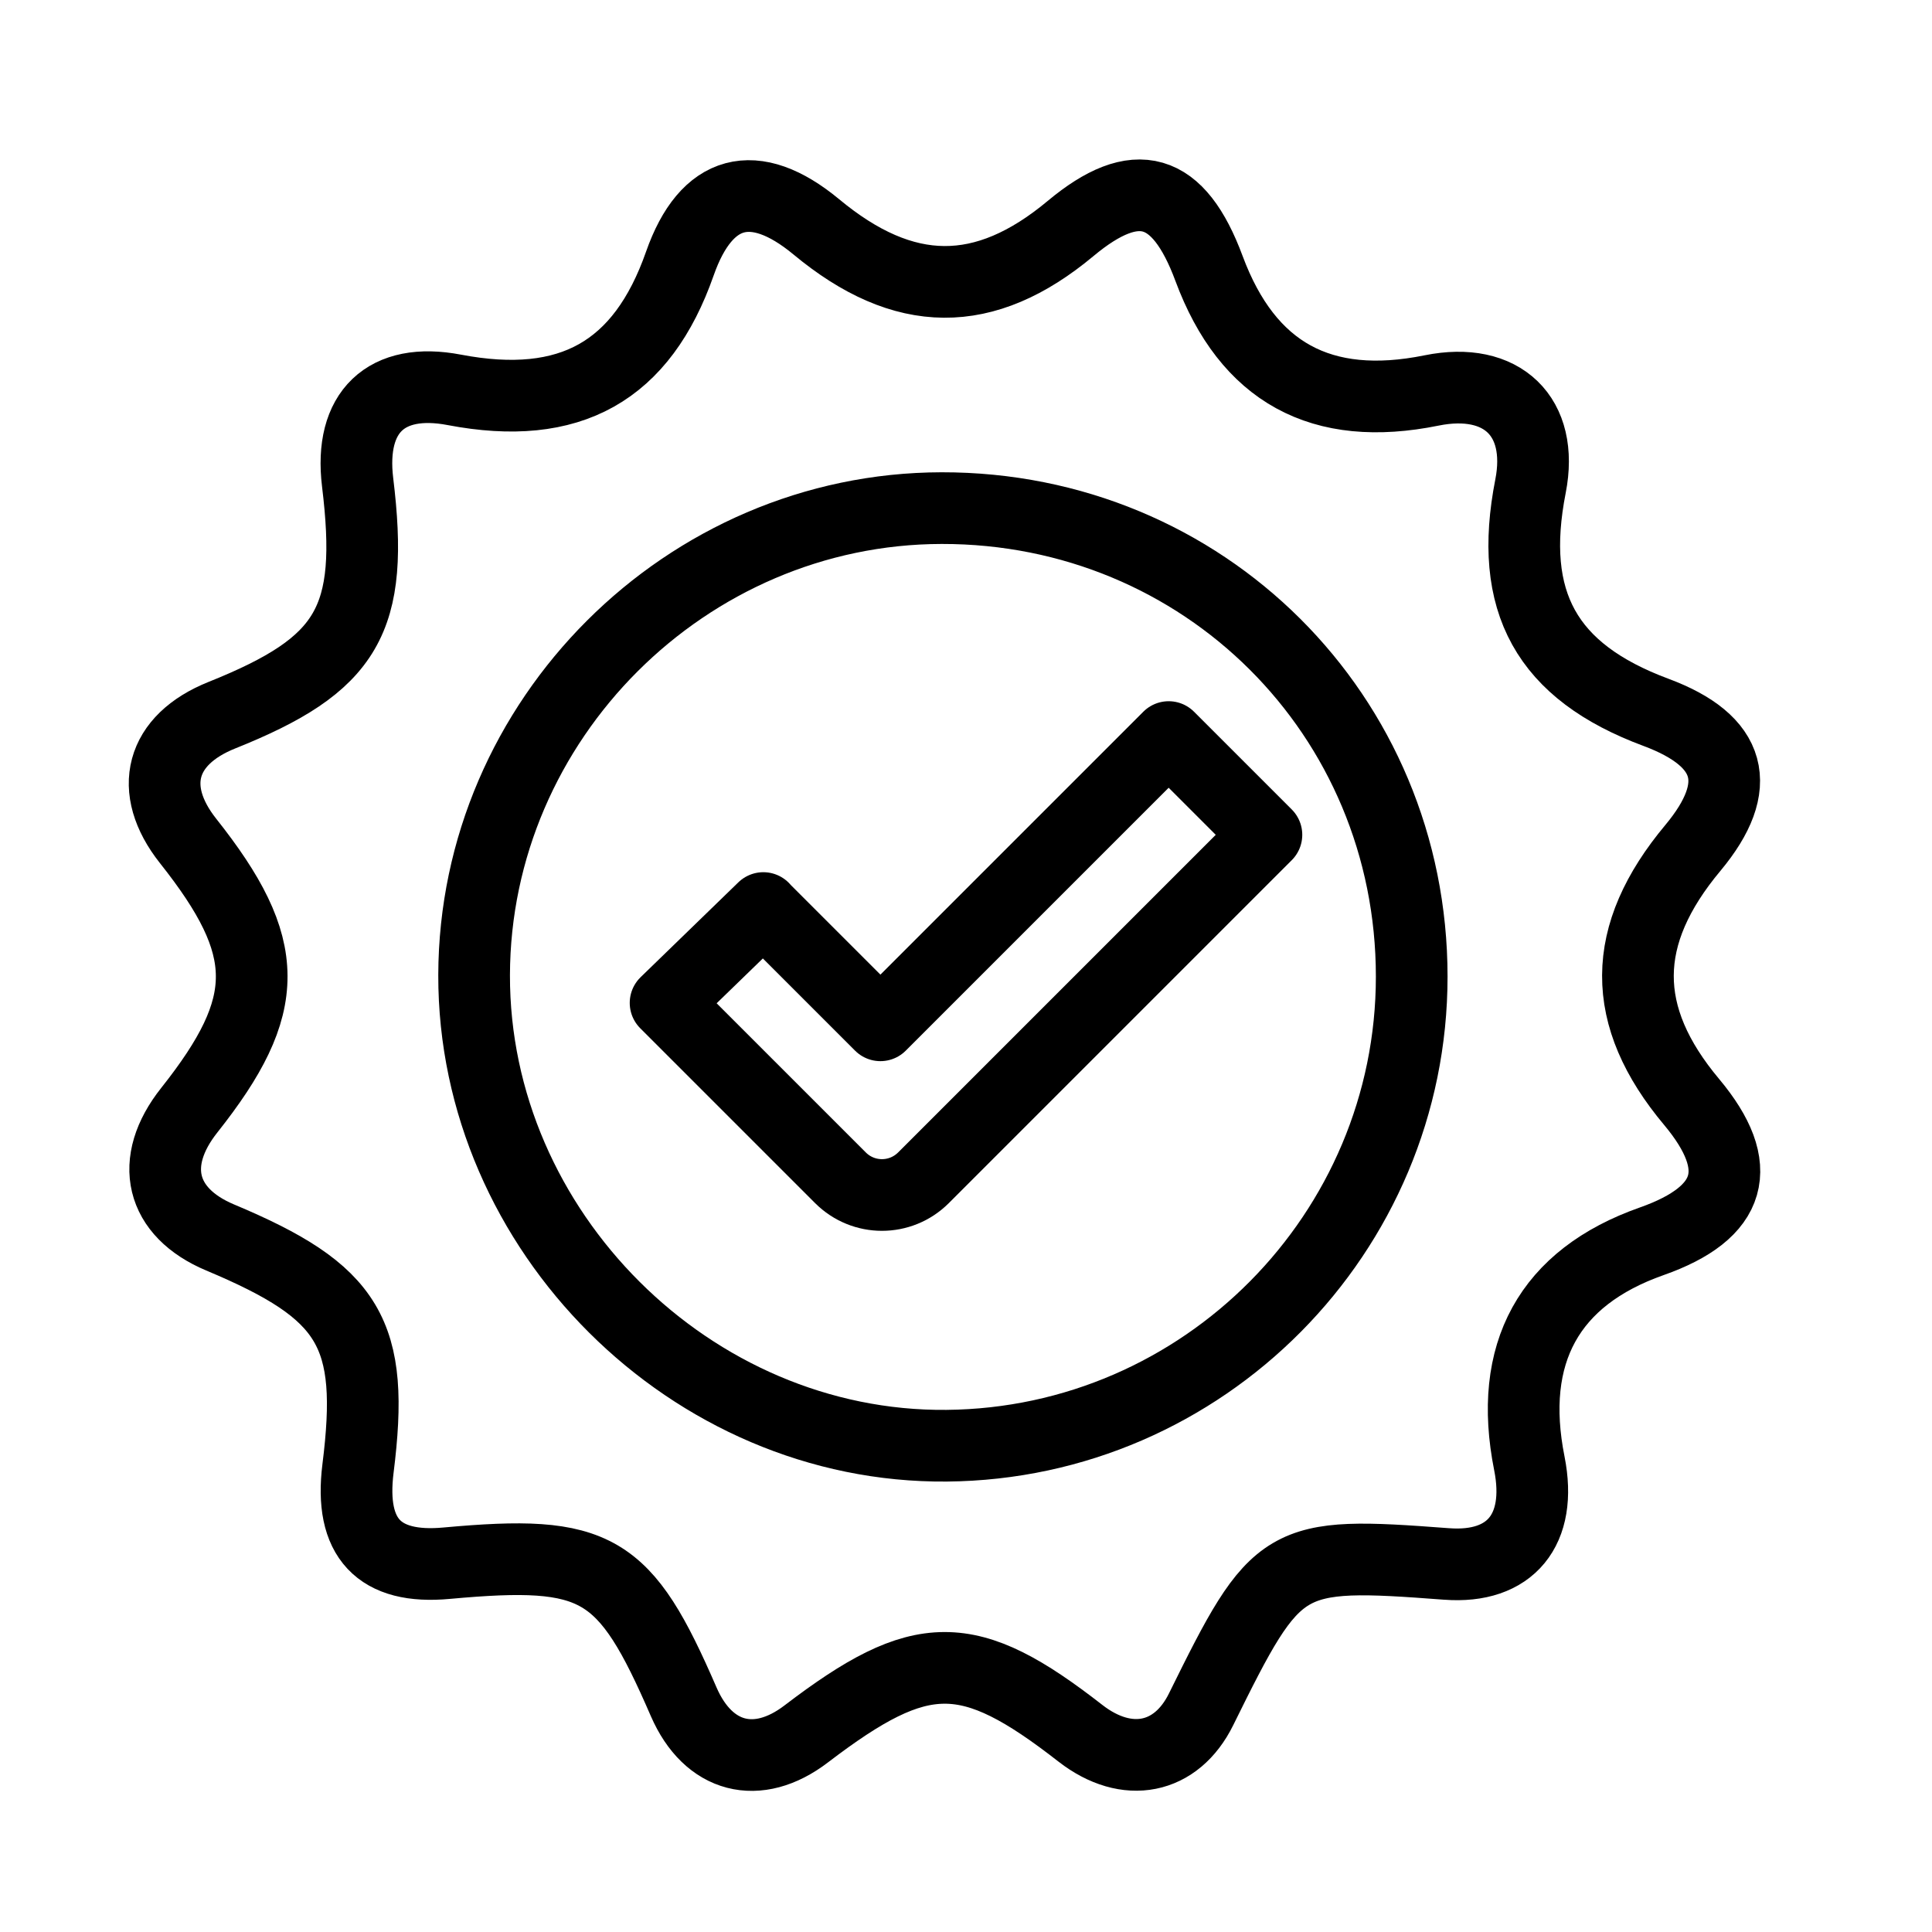
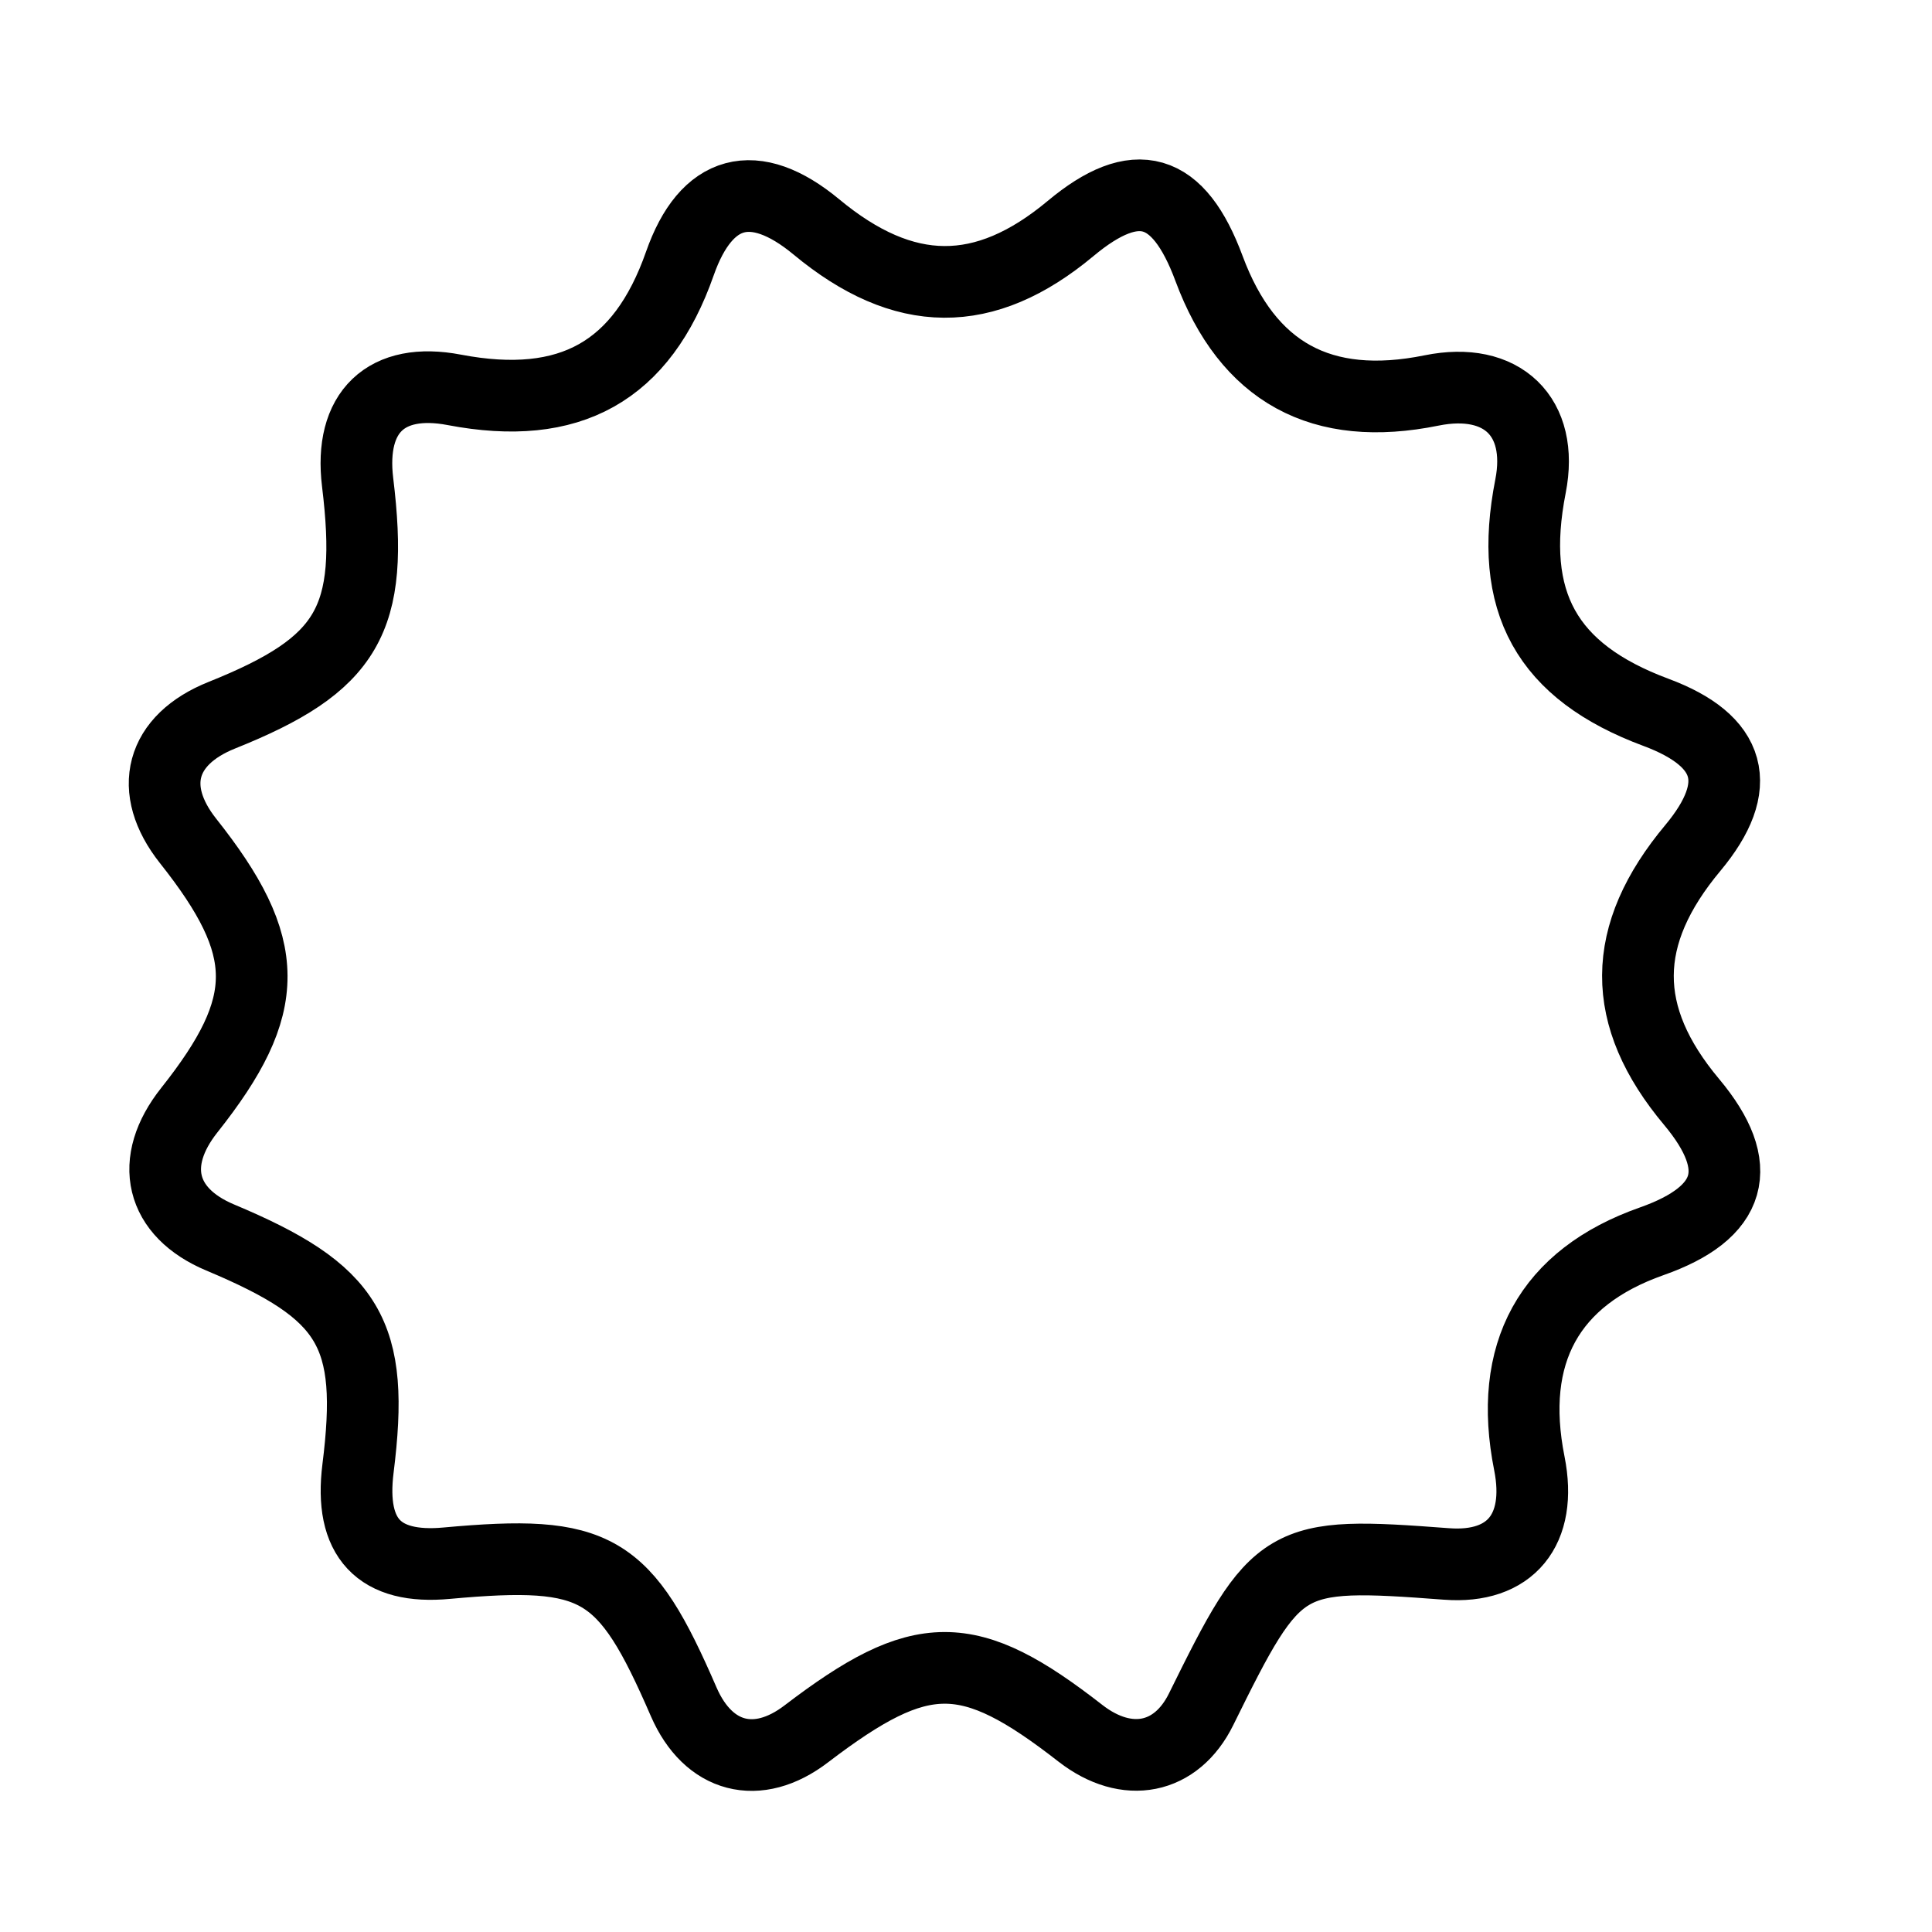
<svg xmlns="http://www.w3.org/2000/svg" id="callouts_derecho" viewBox="0 0 100 100">
  <defs>
    <style>.cls-1{fill:none;stroke:#000;stroke-linecap:round;stroke-linejoin:round;stroke-width:3.71px;}</style>
  </defs>
  <g id="K7vJCL">
    <path class="cls-1" d="M74.88,80.95c3.3.25,4.96-1.77,4.28-5.2-1.14-5.71,1.02-9.63,6.33-11.5,4.2-1.48,4.88-3.85,2.07-7.21-3.73-4.45-3.71-8.64.07-13.16,2.67-3.21,2.03-5.54-1.92-7.01-5.67-2.11-7.67-5.71-6.49-11.71.7-3.59-1.47-5.69-5.12-4.95-5.71,1.16-9.52-.93-11.52-6.31-1.58-4.26-3.78-4.9-7.17-2.07-4.45,3.71-8.62,3.68-13.16-.09-3.2-2.65-5.7-1.98-7.06,1.9-1.96,5.59-5.68,7.68-11.67,6.54-3.54-.68-5.45,1.15-5.01,4.78.87,7.14-.47,9.43-7.03,12.06-3.17,1.27-3.86,3.83-1.75,6.5,4.38,5.52,4.39,8.49.07,13.94-2.13,2.68-1.5,5.29,1.59,6.59,6.75,2.83,8.02,4.95,7.14,11.96-.45,3.6,1.08,5.23,4.6,4.9,7.79-.71,9.2.12,12.26,7.18,1.27,2.92,3.82,3.59,6.35,1.65,5.95-4.54,8.38-4.55,14.19-.02,2.4,1.86,4.96,1.35,6.24-1.25,3.94-7.99,4.22-8.16,12.7-7.52Z" />
-     <path class="cls-1" d="M73.07,50.55c0-13.54-10.77-24.27-24.33-24.25-13.22.02-24.17,10.95-24.2,24.17-.03,13.25,11.24,24.48,24.46,24.36,13.29-.12,24.07-11,24.07-24.28Z" />
+     <path class="cls-1" d="M73.07,50.55Z" />
  </g>
-   <path class="cls-1" d="M39.51,47.01l6.06,6.06,14.92-14.92,5.06,5.06-17.75,17.75c-1.19,1.19-3.11,1.19-4.3,0l-9.05-9.05,5.06-4.91Z" />
</svg>